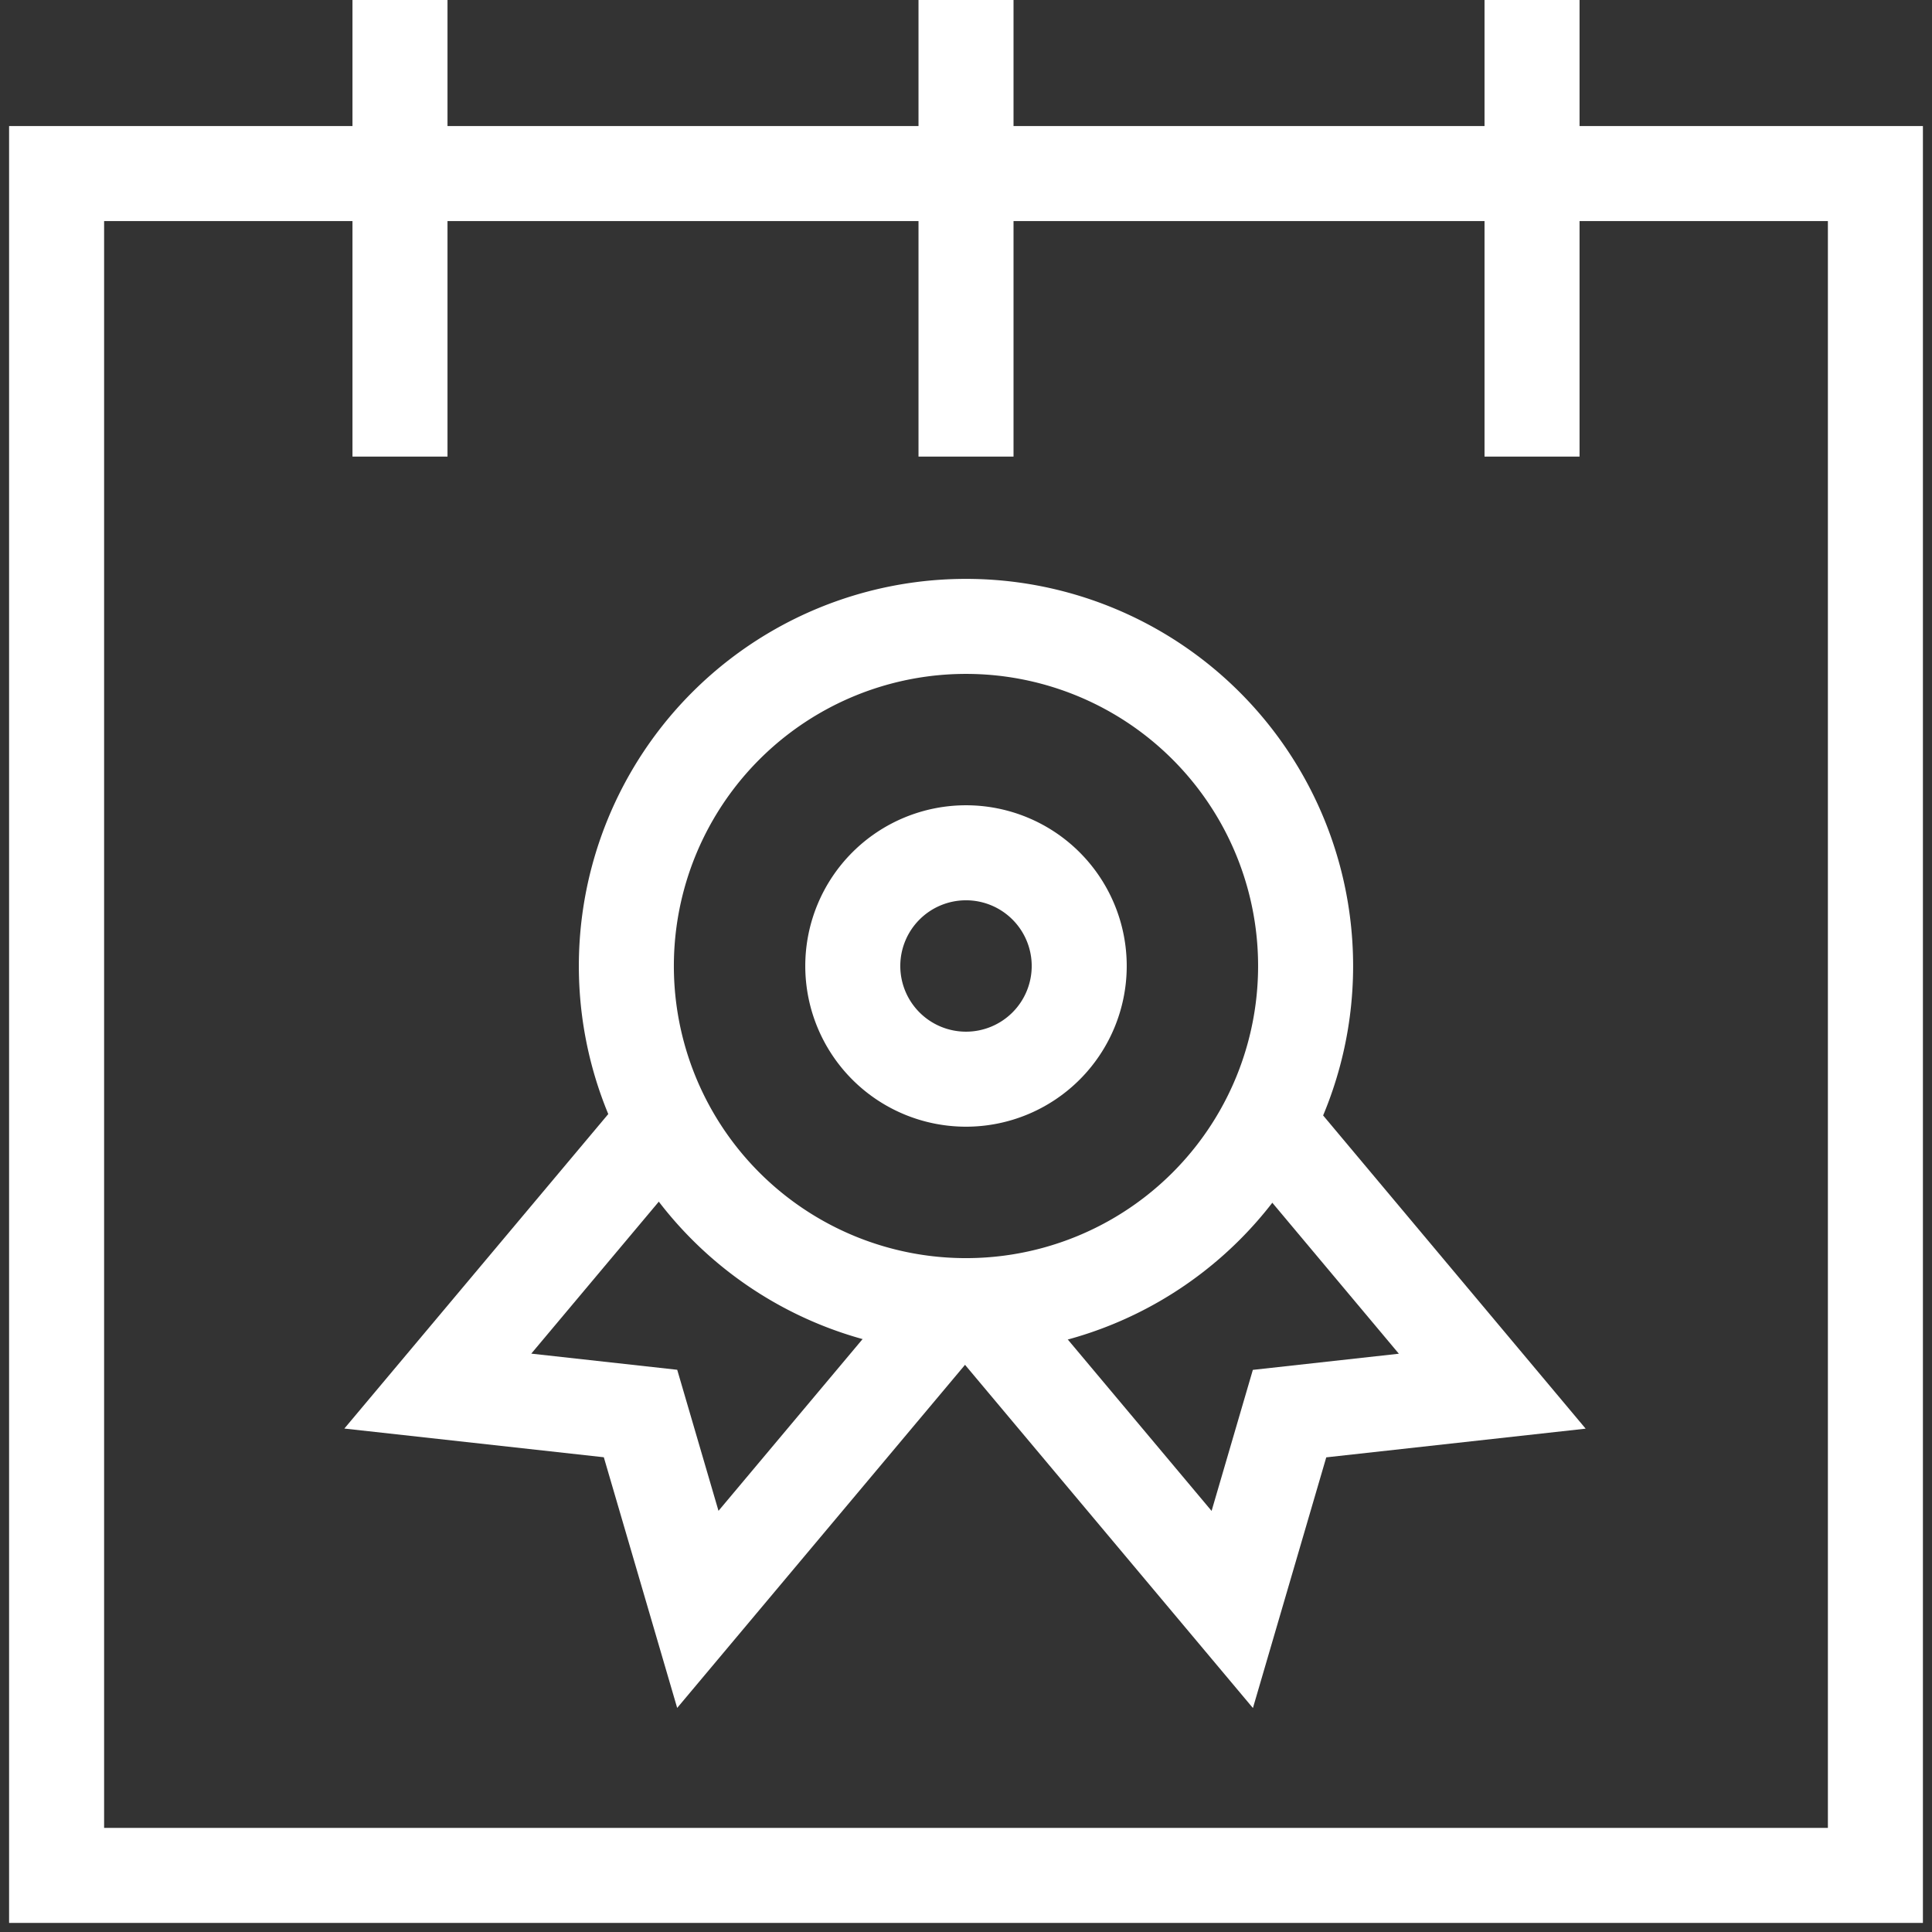
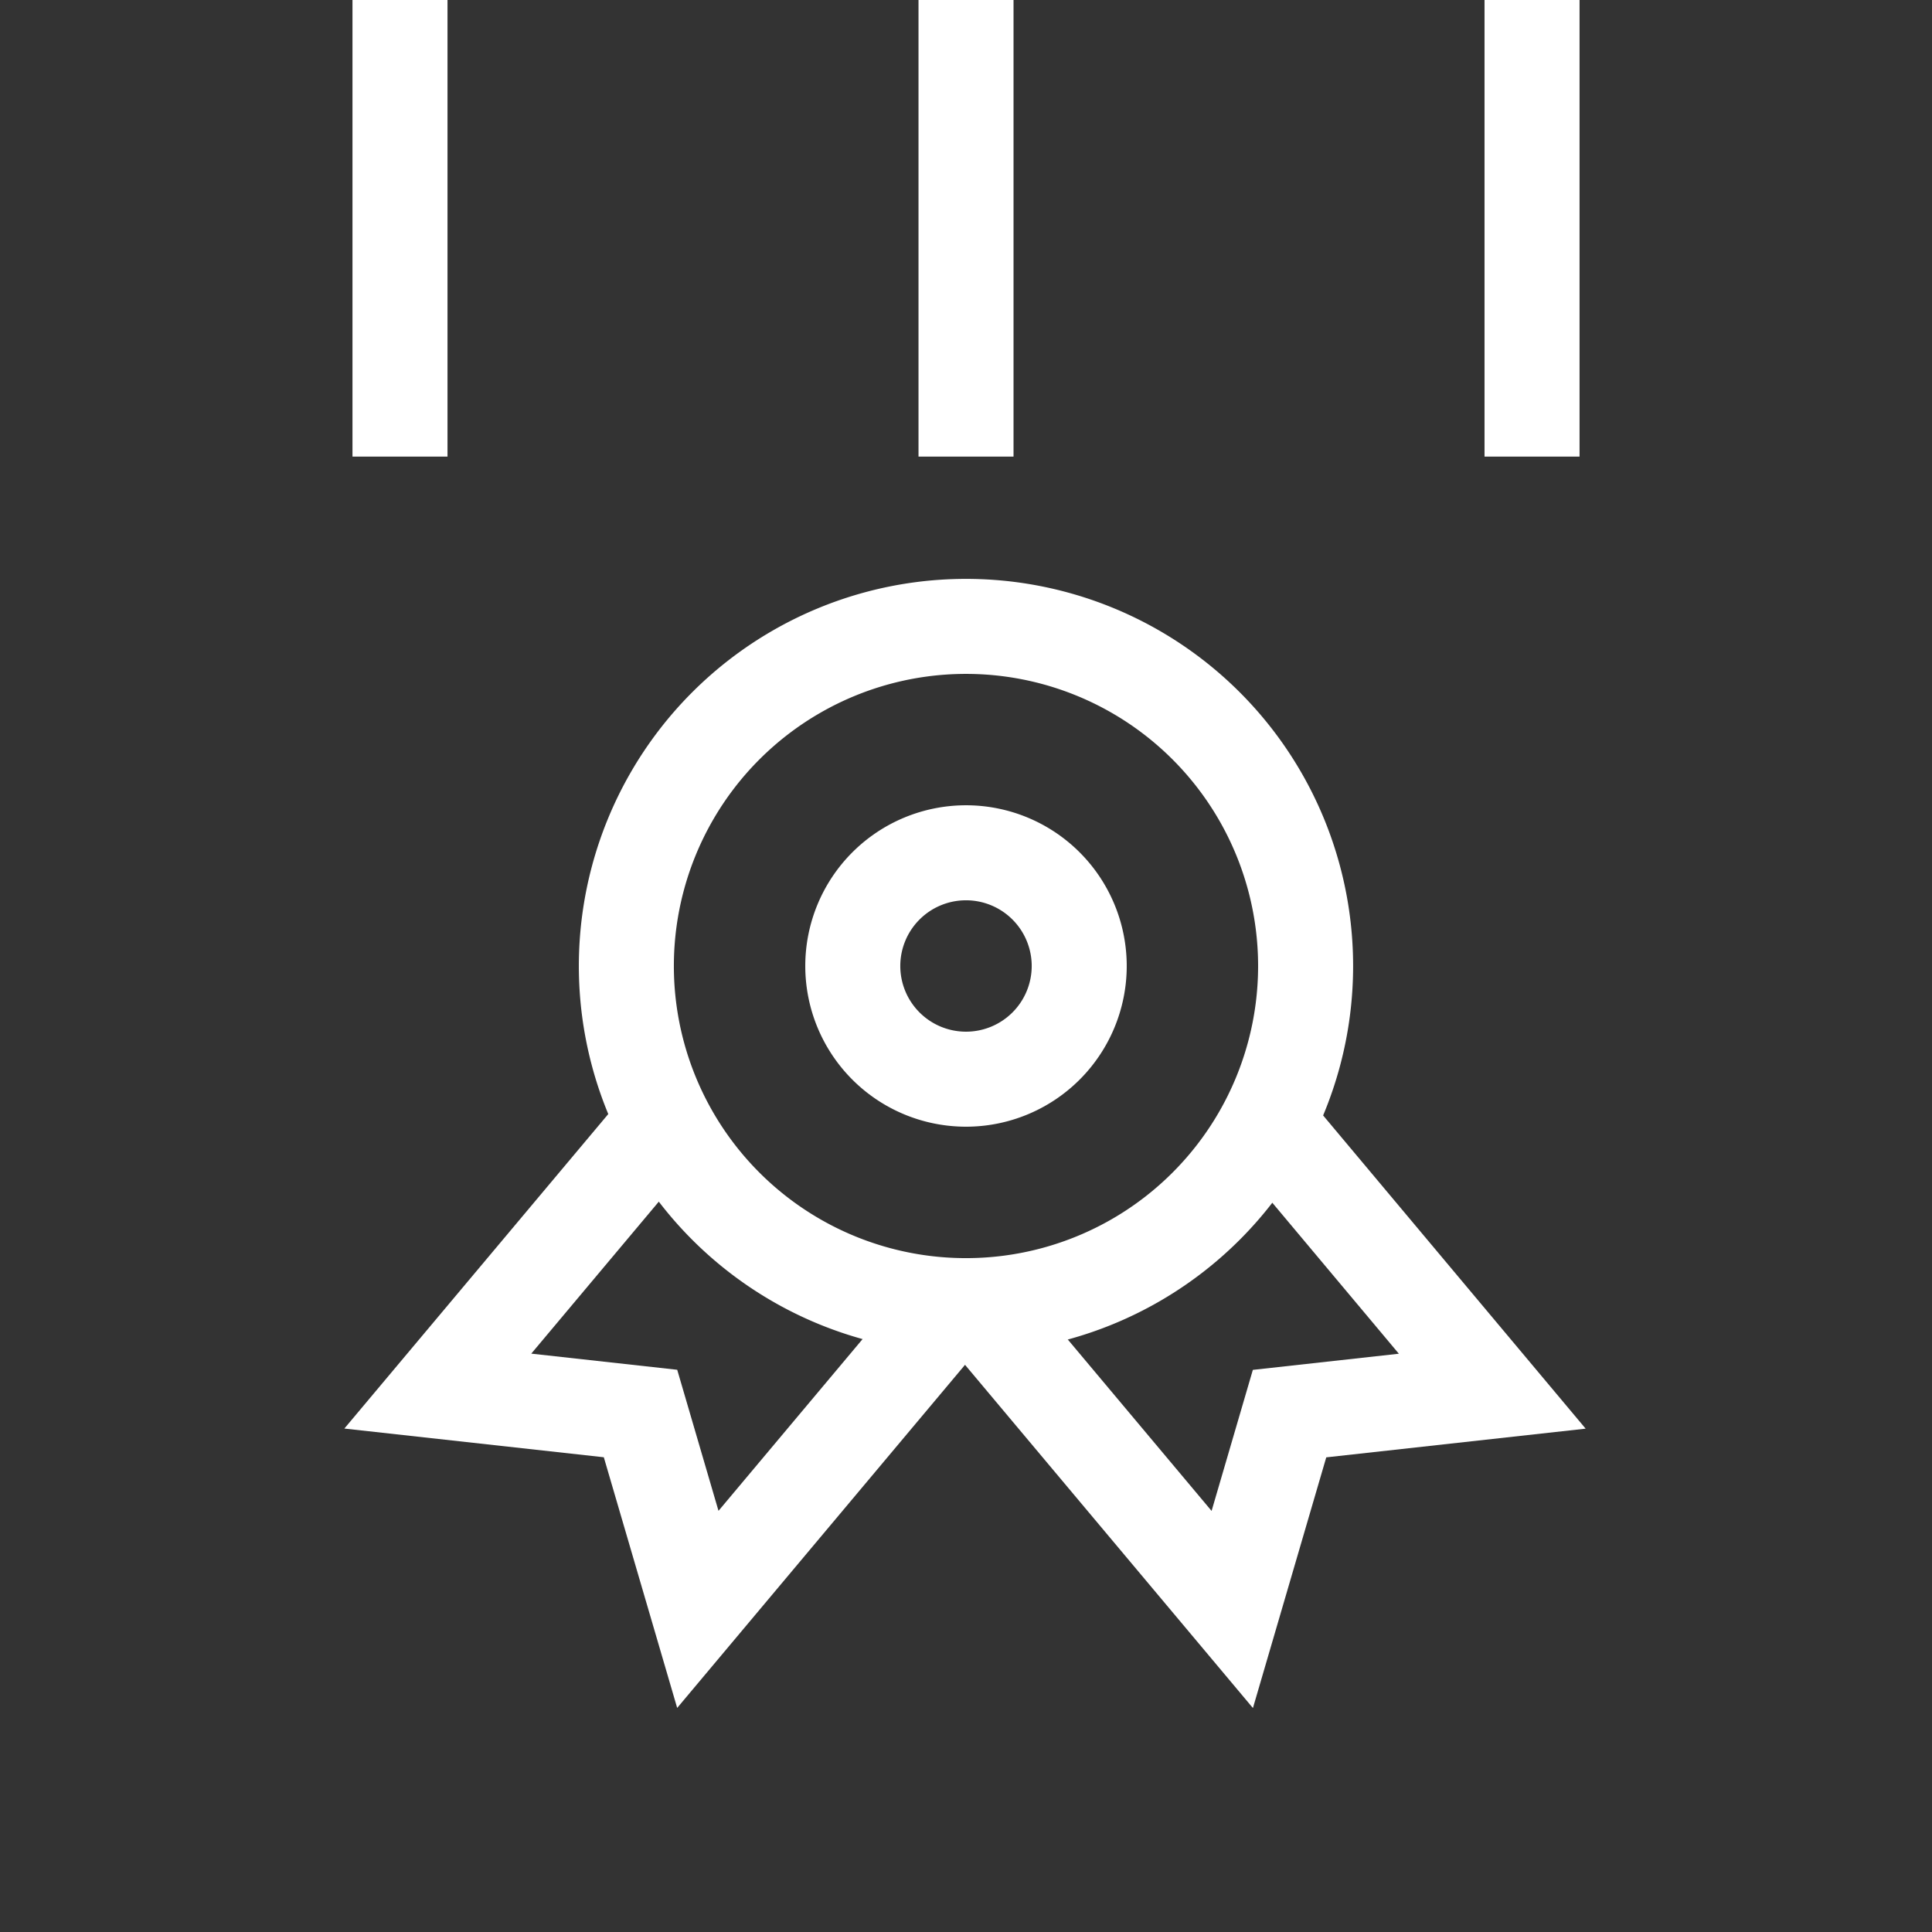
<svg xmlns="http://www.w3.org/2000/svg" width="60.999" height="60.999" viewBox="0 0 60.999 60.999">
  <rect x="0" y="0" width="60.999" height="60.999" fill="#333333" stroke="none" />
  <defs>
    <clipPath id="clip-path">
      <path id="path3231" d="M0-682.665H61v61H0Z" transform="translate(0 682.665)" fill="#fff" />
    </clipPath>
  </defs>
  <g id="g3225" transform="translate(0 682.665)">
    <g id="g3227" transform="translate(0 -682.665)">
      <g id="g3229" clip-path="url(#clip-path)">
-         <path id="path3235" d="M77.425-567.6H20v-53.732H77.425Z" transform="translate(-18.213 626.812)" fill="none" stroke="#fff" stroke-miterlimit="10" stroke-width="3" />
        <g id="g3237" transform="translate(12.629)">
          <path id="path3239" d="M0,0V14.416" fill="none" stroke="#fff" stroke-miterlimit="10" stroke-width="3" />
        </g>
        <g id="g3241" transform="translate(30.5)">
          <path id="path3243" d="M0,0V14.416" fill="none" stroke="#fff" stroke-miterlimit="10" stroke-width="3" />
        </g>
        <g id="g3245" transform="translate(48.371)">
          <path id="path3247" d="M0,0V14.416" fill="none" stroke="#fff" stroke-miterlimit="10" stroke-width="3" />
        </g>
        <g id="g3249" transform="translate(19.777 19.777)">
          <path id="path3251" d="M-218.554-109.277a10.722,10.722,0,0,1-10.723,10.723A10.722,10.722,0,0,1-240-109.277,10.722,10.722,0,0,1-229.277-120,10.722,10.722,0,0,1-218.554-109.277Z" transform="translate(239.999 120)" fill="none" stroke="#fff" stroke-miterlimit="10" stroke-width="3" />
        </g>
        <g id="g3253" transform="translate(13.823 35.41)">
          <path id="path3255" d="M-72.787,0l-7.142,8.511,6.4.708,1.81,6.184,8.054-9.6" transform="translate(79.929)" fill="none" stroke="#fff" stroke-miterlimit="10" stroke-width="3" />
        </g>
        <g id="g3257" transform="translate(30.853 35.451)">
          <path id="path3259" d="M0-58.756l8.053,9.6,1.809-6.184,6.4-.708L9.16-64.521" transform="translate(0 64.521)" fill="none" stroke="#fff" stroke-miterlimit="10" stroke-width="3" />
        </g>
        <g id="g3261" transform="translate(26.925 26.925)">
          <path id="path3263" d="M-72.851-36.426a3.574,3.574,0,0,1-3.574,3.574A3.574,3.574,0,0,1-80-36.426,3.574,3.574,0,0,1-76.426-40,3.574,3.574,0,0,1-72.851-36.426Z" transform="translate(80 40)" fill="none" stroke="#fff" stroke-miterlimit="10" stroke-width="3" />
        </g>
      </g>
    </g>
  </g>
</svg>